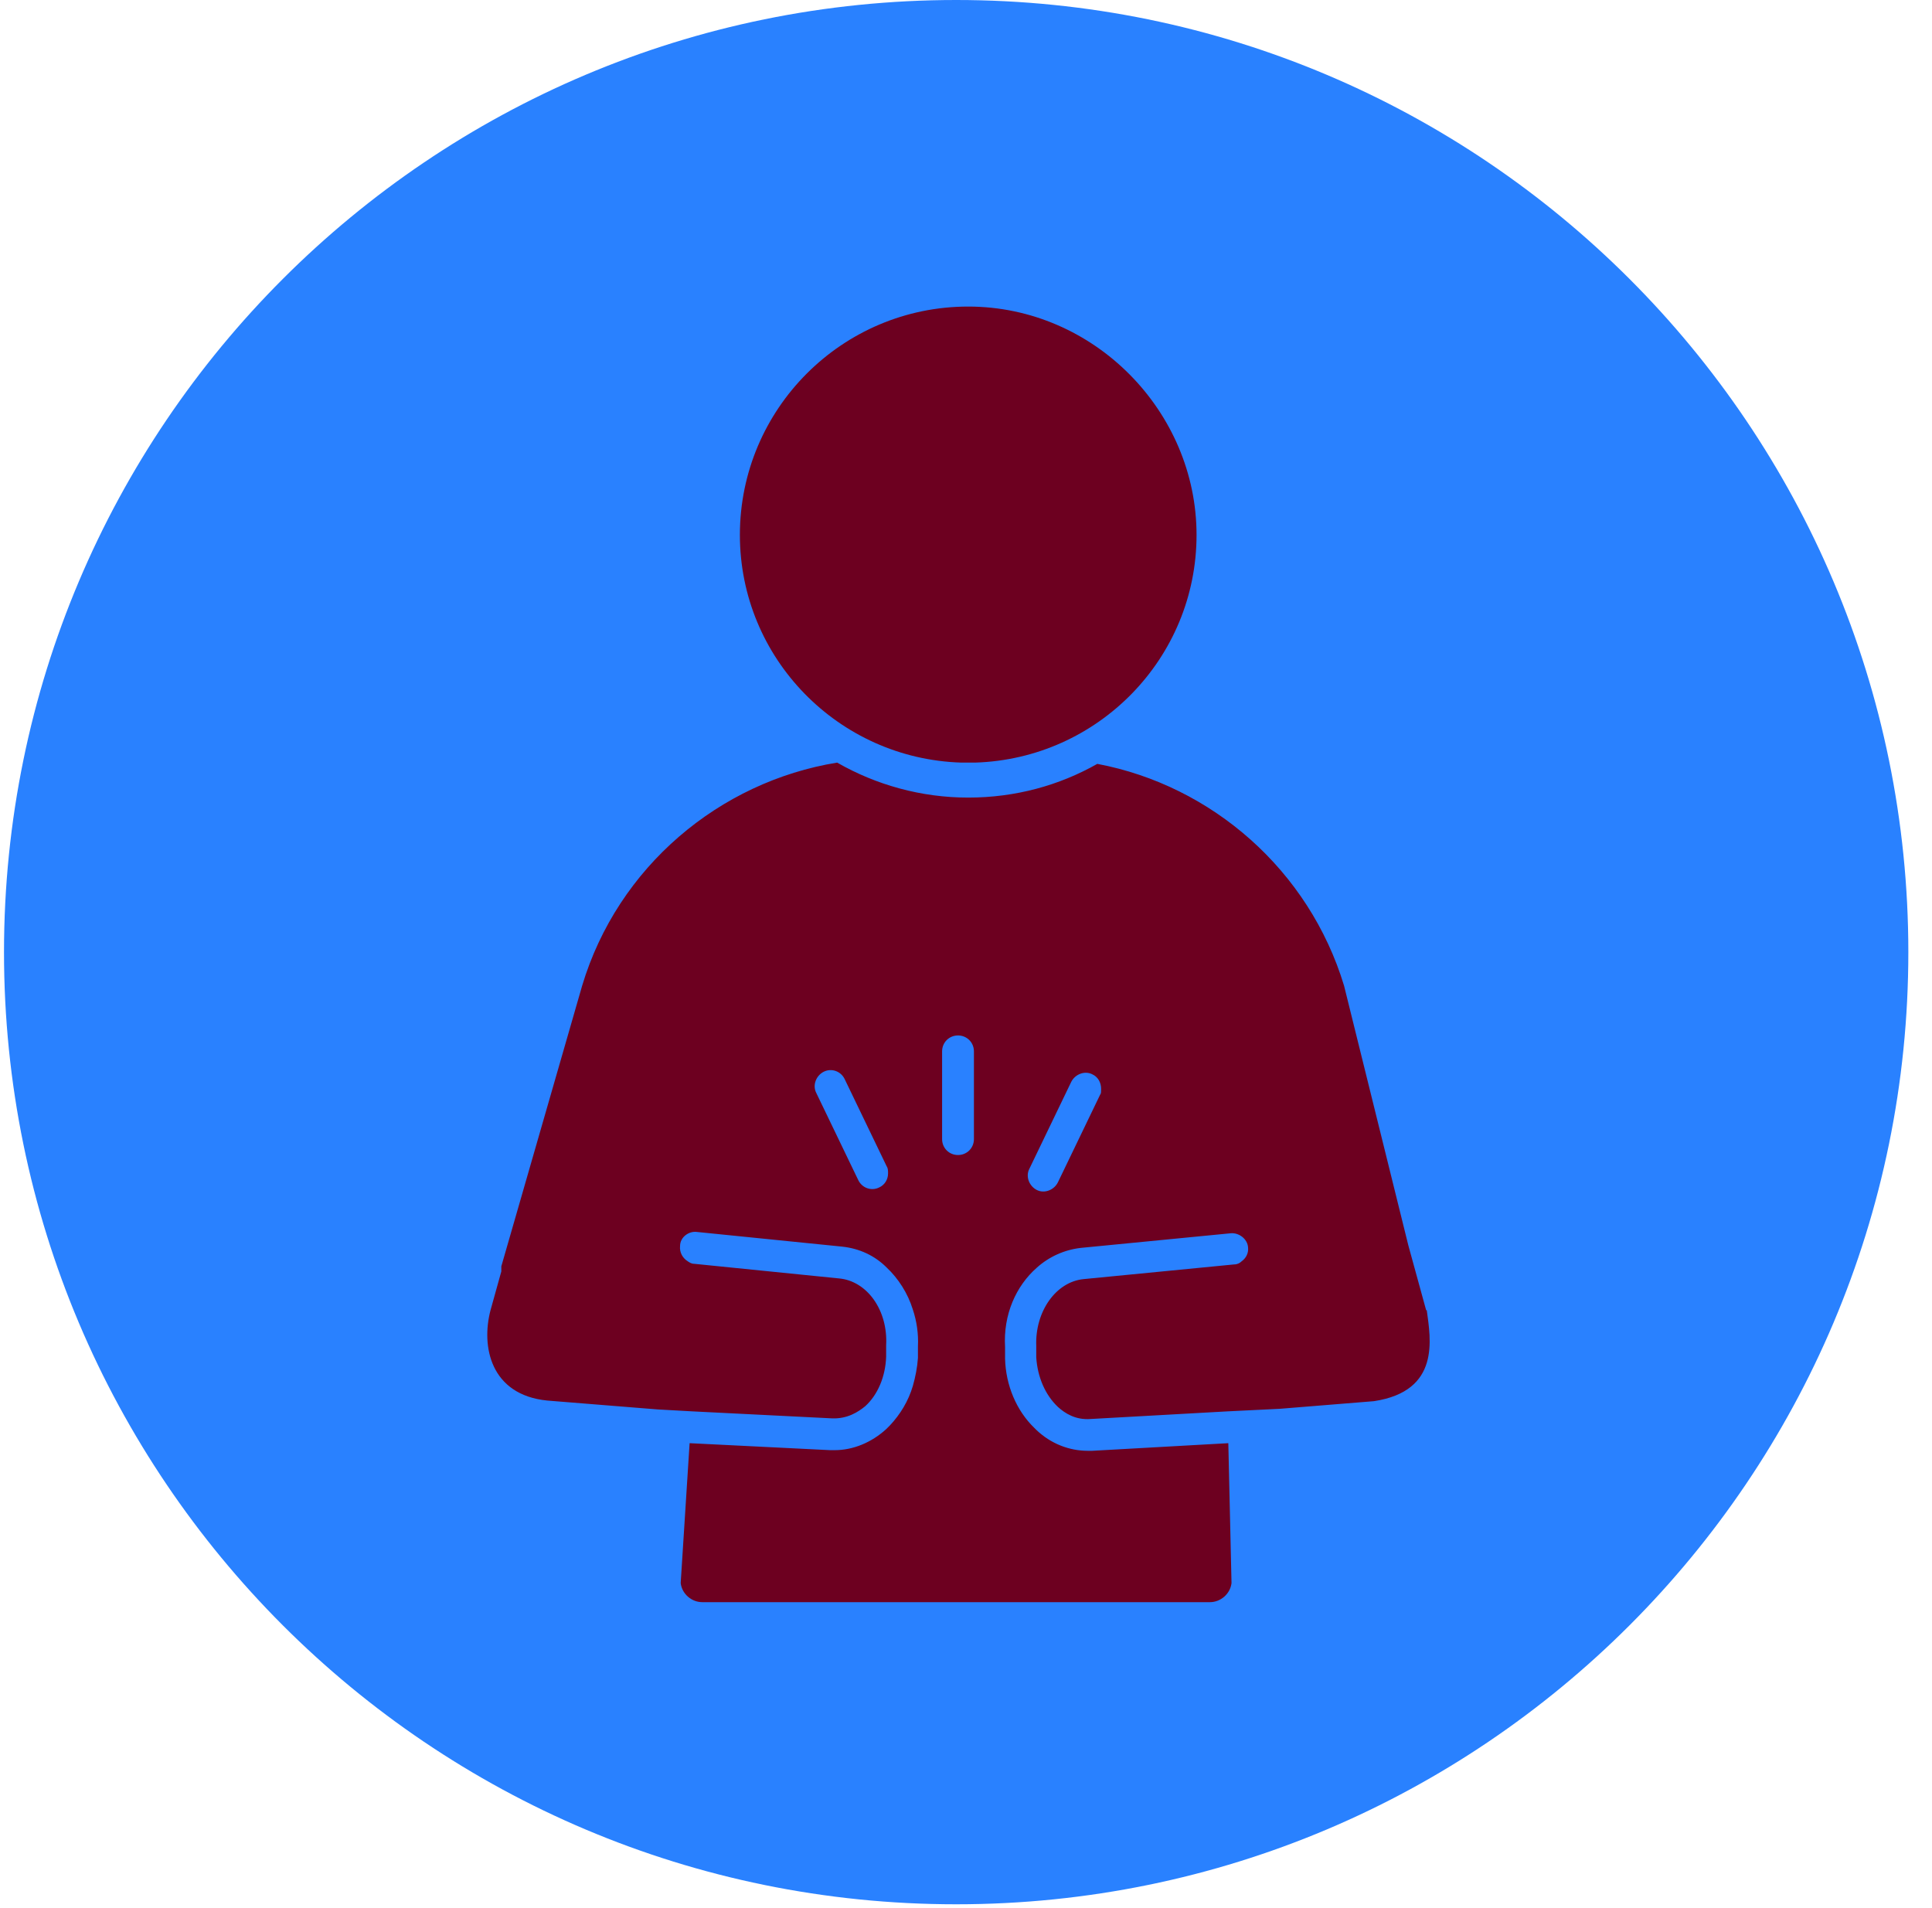
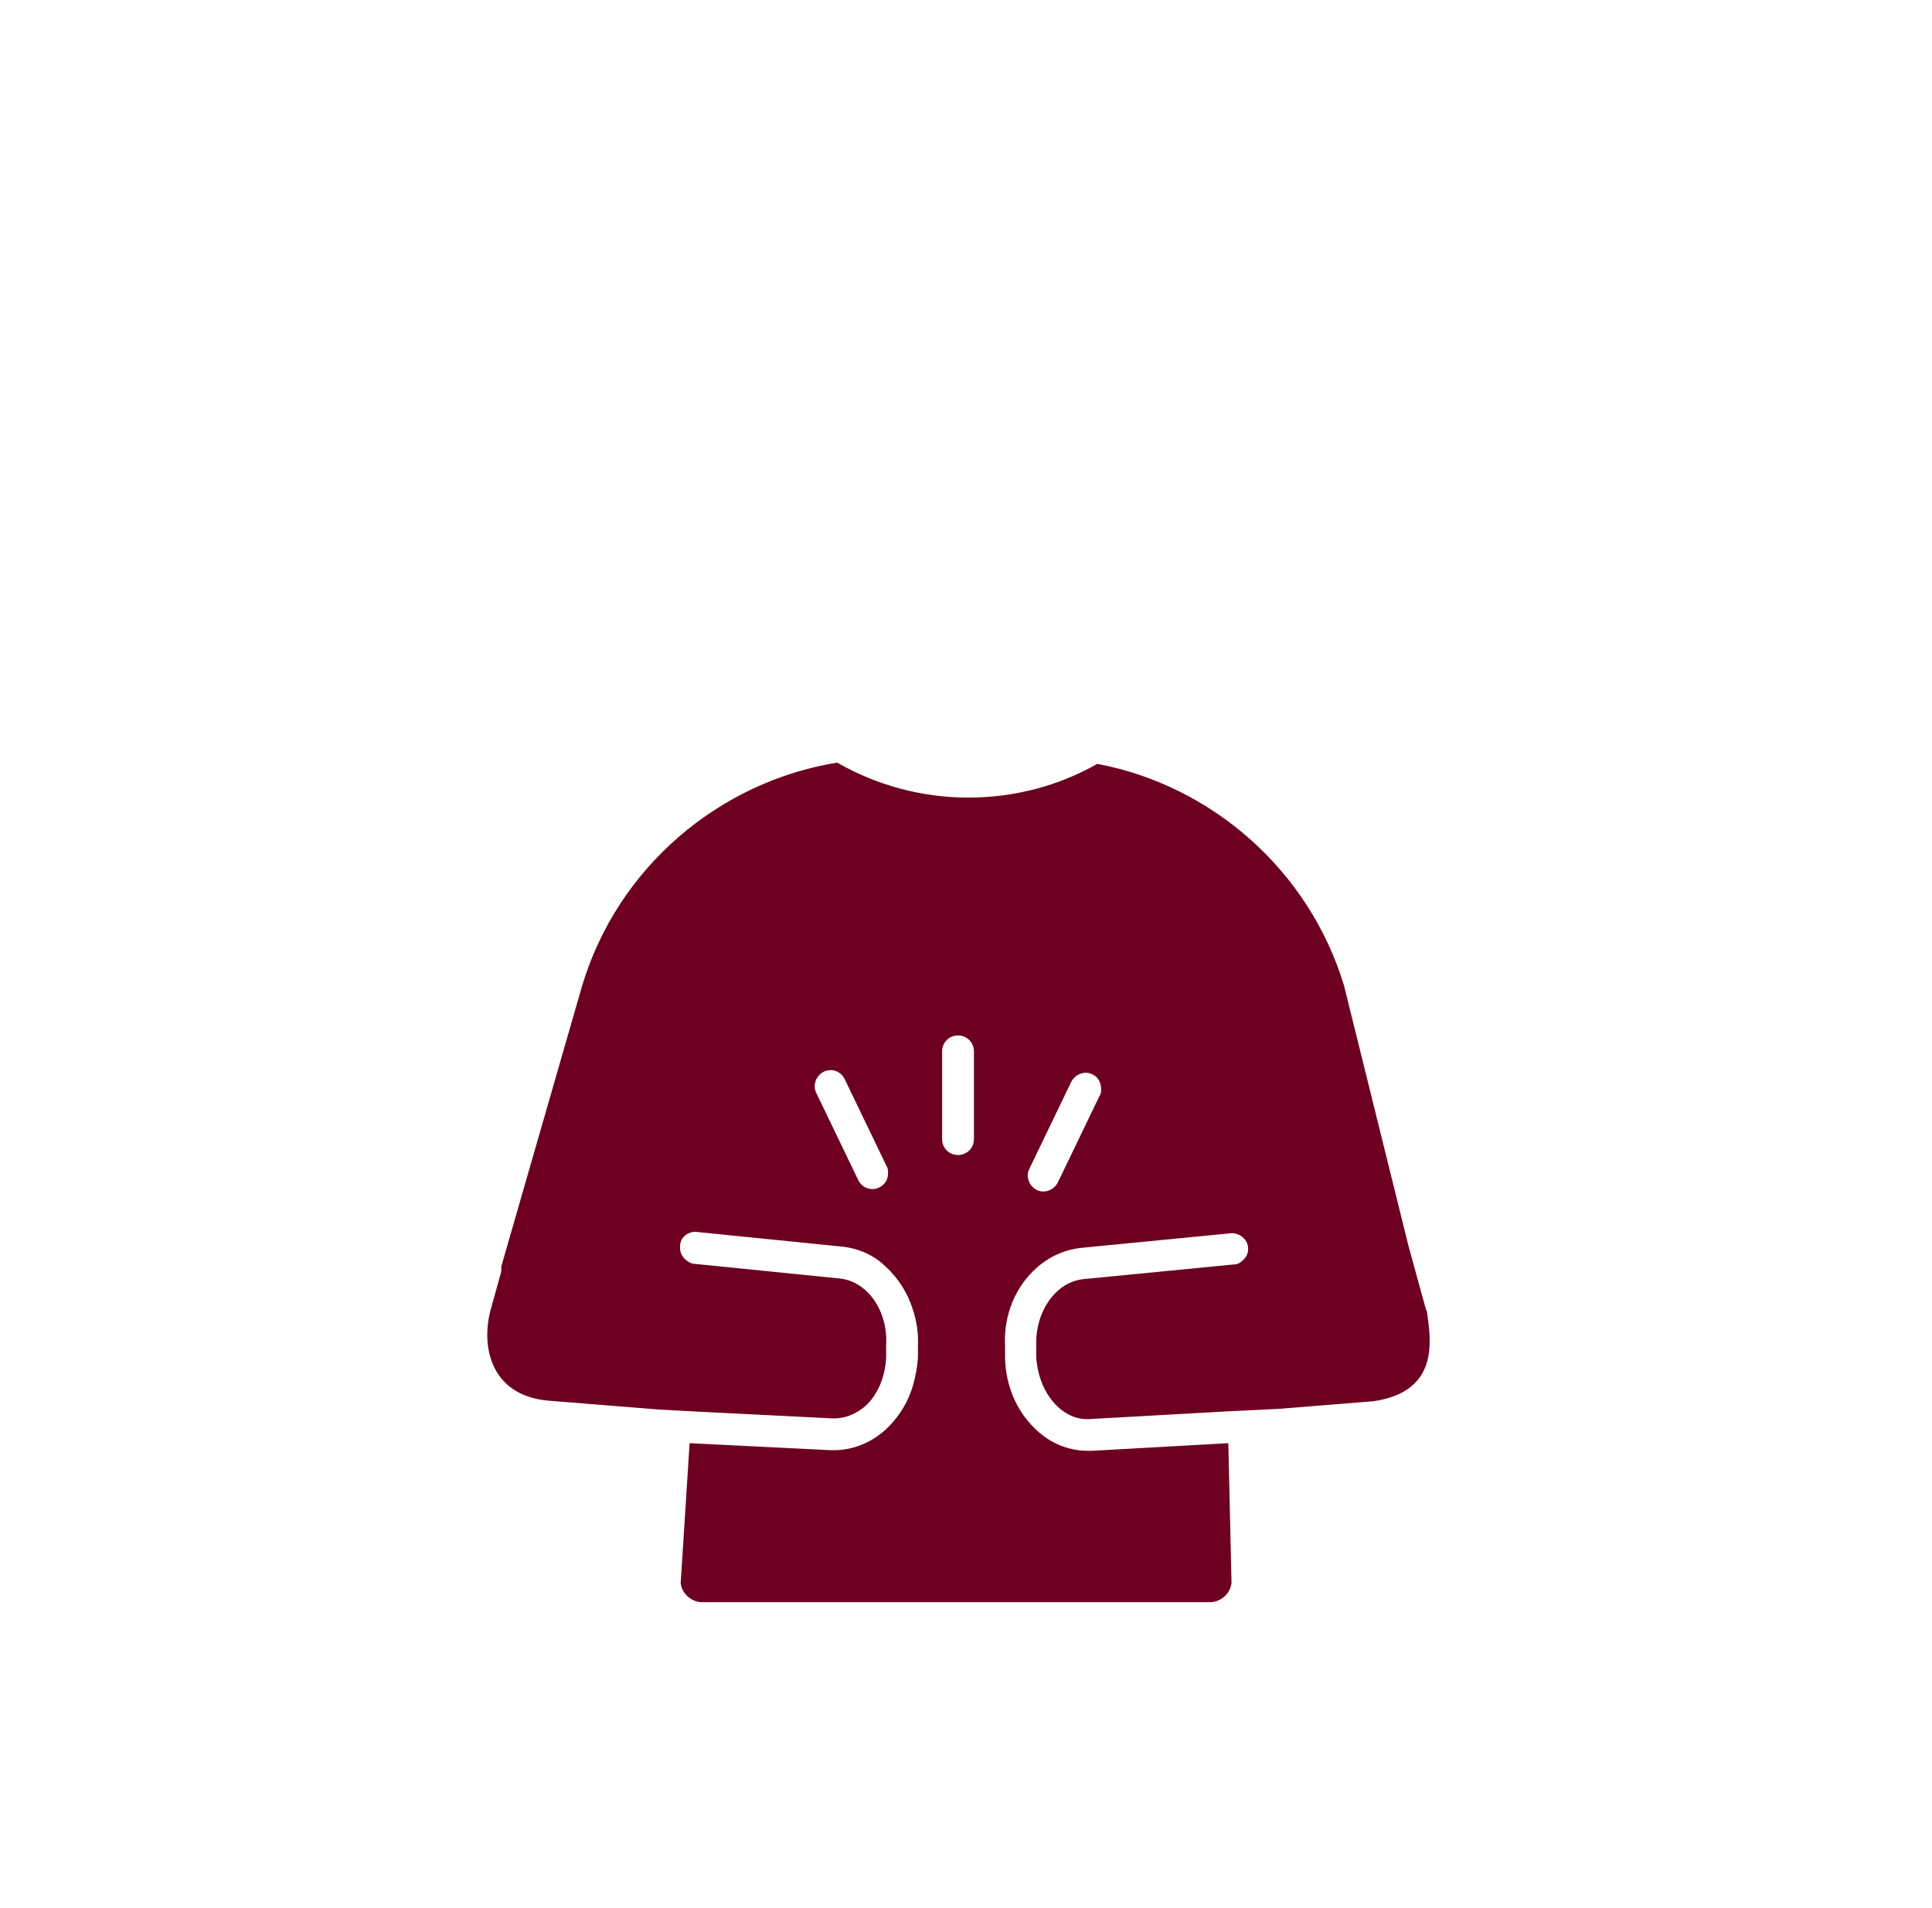
<svg xmlns="http://www.w3.org/2000/svg" width="81" height="80" viewBox="0 0 81 80" fill="none">
  <g clip-path="url(#clip0_1145_19712)">
-     <path d="M40.088 79.84C62.135 79.84 80.008 61.967 80.008 39.92C80.008 17.873 62.135 0 40.088 0C18.041 0 0.168 17.873 0.168 39.92C0.168 61.967 18.041 79.84 40.088 79.84Z" fill="#2981FF" />
    <path d="M59.792 54.933L59.045 52.213L56.352 41.333C54.885 36.48 50.805 32.933 46.005 32.026C44.405 32.933 42.565 33.44 40.592 33.44C38.618 33.44 36.725 32.907 35.098 31.973C30.165 32.773 25.898 36.346 24.405 41.333L21.018 53.093C21.018 53.173 21.018 53.227 21.018 53.306L20.565 54.933C20.165 56.453 20.565 58.48 22.938 58.72L27.578 59.093L29.018 59.173L34.885 59.467C35.525 59.493 35.978 59.2 36.272 58.96C36.805 58.48 37.125 57.706 37.152 56.88V56.4C37.232 54.933 36.352 53.706 35.178 53.6L29.098 52.986C28.992 52.986 28.912 52.933 28.832 52.88C28.618 52.746 28.485 52.507 28.512 52.24C28.512 51.867 28.885 51.6 29.232 51.653L35.312 52.267C36.032 52.346 36.672 52.64 37.178 53.147C37.658 53.6 38.058 54.213 38.272 54.907C38.432 55.386 38.512 55.92 38.485 56.453V56.933C38.458 57.333 38.378 57.733 38.272 58.106C38.085 58.746 37.738 59.306 37.312 59.76L37.152 59.92C36.538 60.48 35.765 60.8 34.992 60.8H34.805L28.912 60.507L28.538 66.373C28.592 66.826 28.992 67.173 29.445 67.173H50.725C51.178 67.173 51.578 66.826 51.632 66.373L51.498 60.507L45.792 60.827H45.605C44.832 60.827 44.058 60.533 43.445 59.947L43.365 59.867C42.618 59.147 42.165 58.08 42.138 56.96V56.48C42.058 55.12 42.592 53.92 43.472 53.147C43.978 52.693 44.618 52.4 45.312 52.32L51.605 51.706C51.952 51.68 52.298 51.947 52.325 52.293C52.352 52.533 52.245 52.746 52.058 52.88C51.978 52.96 51.872 53.013 51.738 53.013L45.445 53.627C44.272 53.733 43.392 54.986 43.445 56.426V56.907C43.498 57.733 43.818 58.48 44.352 58.986C44.645 59.253 45.098 59.547 45.738 59.493L51.472 59.173L53.658 59.066L57.605 58.746C60.405 58.32 59.978 56.133 59.818 54.933H59.792ZM36.858 49.786C36.538 49.947 36.138 49.813 35.978 49.467L34.218 45.813C34.058 45.493 34.218 45.093 34.538 44.933C34.858 44.773 35.258 44.907 35.418 45.253L37.178 48.907C37.232 48.986 37.232 49.093 37.232 49.2C37.232 49.44 37.098 49.68 36.858 49.786ZM40.832 47.76C40.832 48.133 40.538 48.426 40.165 48.426C39.792 48.426 39.498 48.133 39.498 47.76V44.08C39.498 43.706 39.792 43.413 40.165 43.413C40.538 43.413 40.832 43.706 40.832 44.08V47.76ZM46.112 45.92L44.352 49.573C44.192 49.893 43.792 50.053 43.472 49.893C43.152 49.733 42.992 49.333 43.152 49.013L44.912 45.36C45.072 45.04 45.472 44.88 45.792 45.04C46.032 45.147 46.165 45.386 46.165 45.653C46.165 45.92 46.138 45.84 46.112 45.92Z" fill="#6D0020" />
-     <path d="M40.3 31.973C40.406 31.973 40.486 31.973 40.593 31.973C40.7 31.973 40.806 31.973 40.886 31.973C46.033 31.813 50.166 27.6 50.166 22.427C50.166 17.253 45.873 12.853 40.593 12.853C35.313 12.853 31.02 17.147 31.02 22.427C31.02 27.6 35.153 31.813 40.3 31.973Z" fill="#6D0020" />
  </g>
  <defs>
    <clipPath id="clip0_1145_19712">
      <rect width="80" height="80" fill="white" transform="translate(0.168)" />
    </clipPath>
  </defs>
</svg>